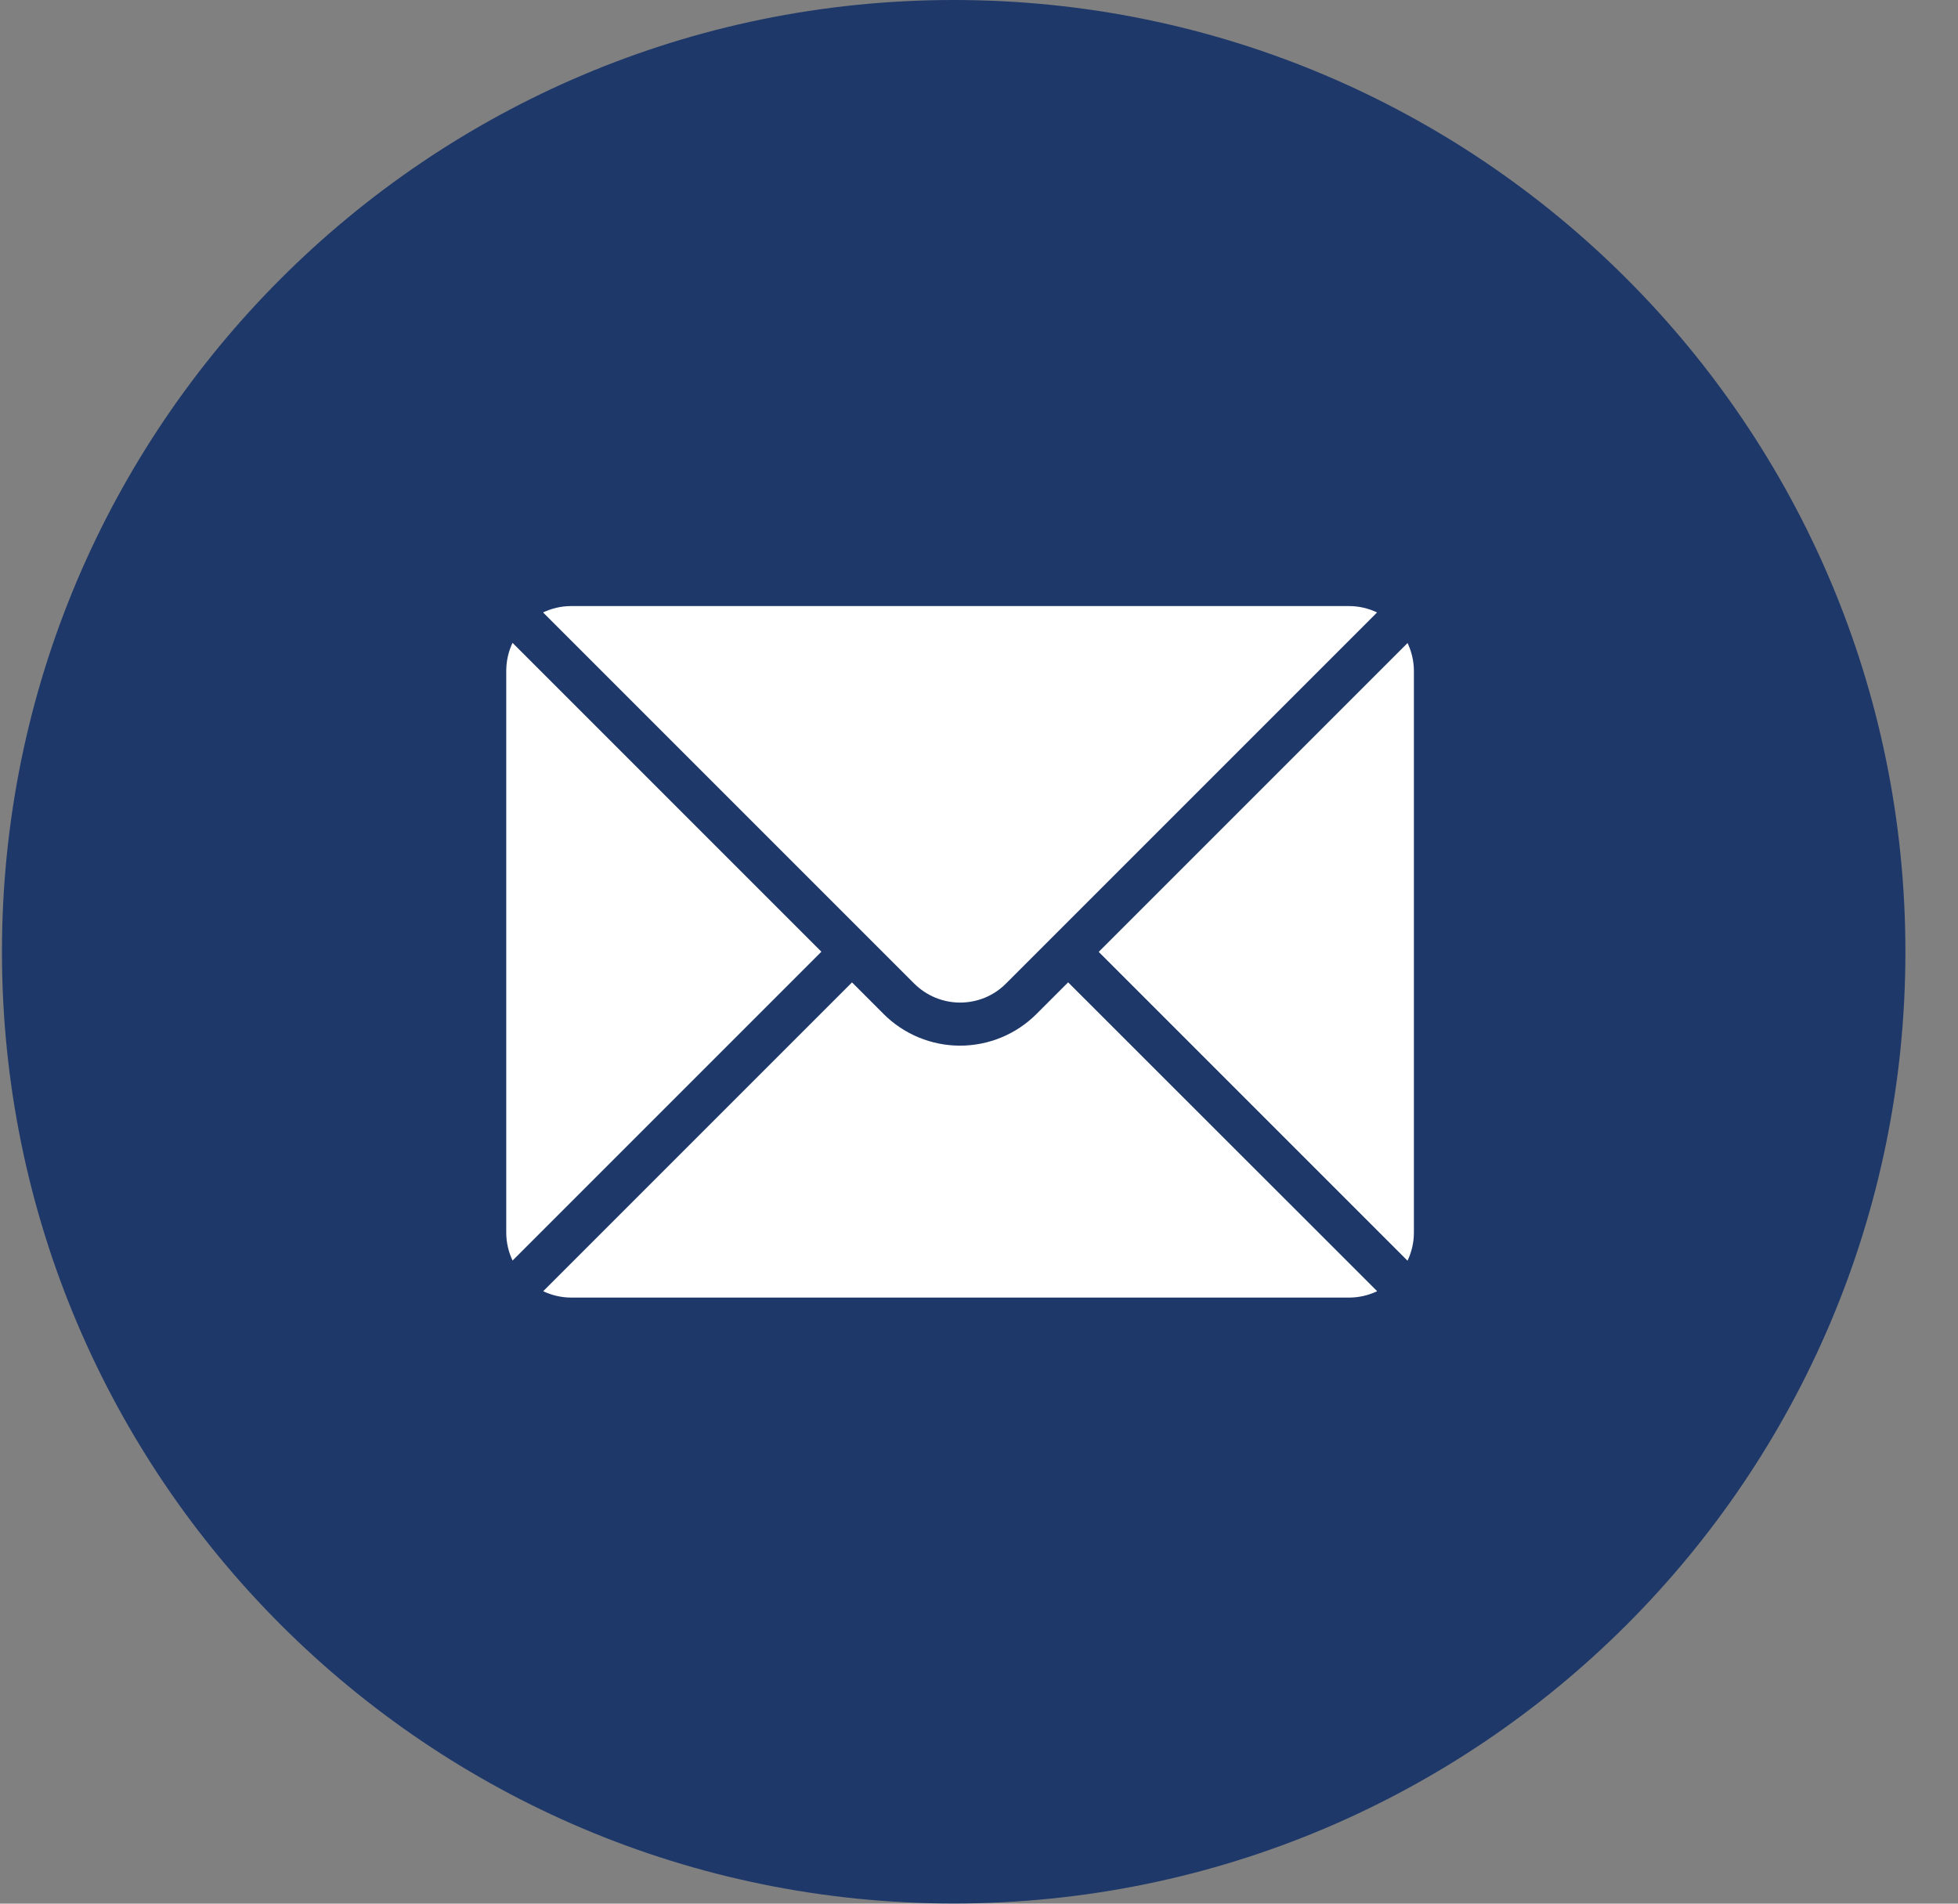
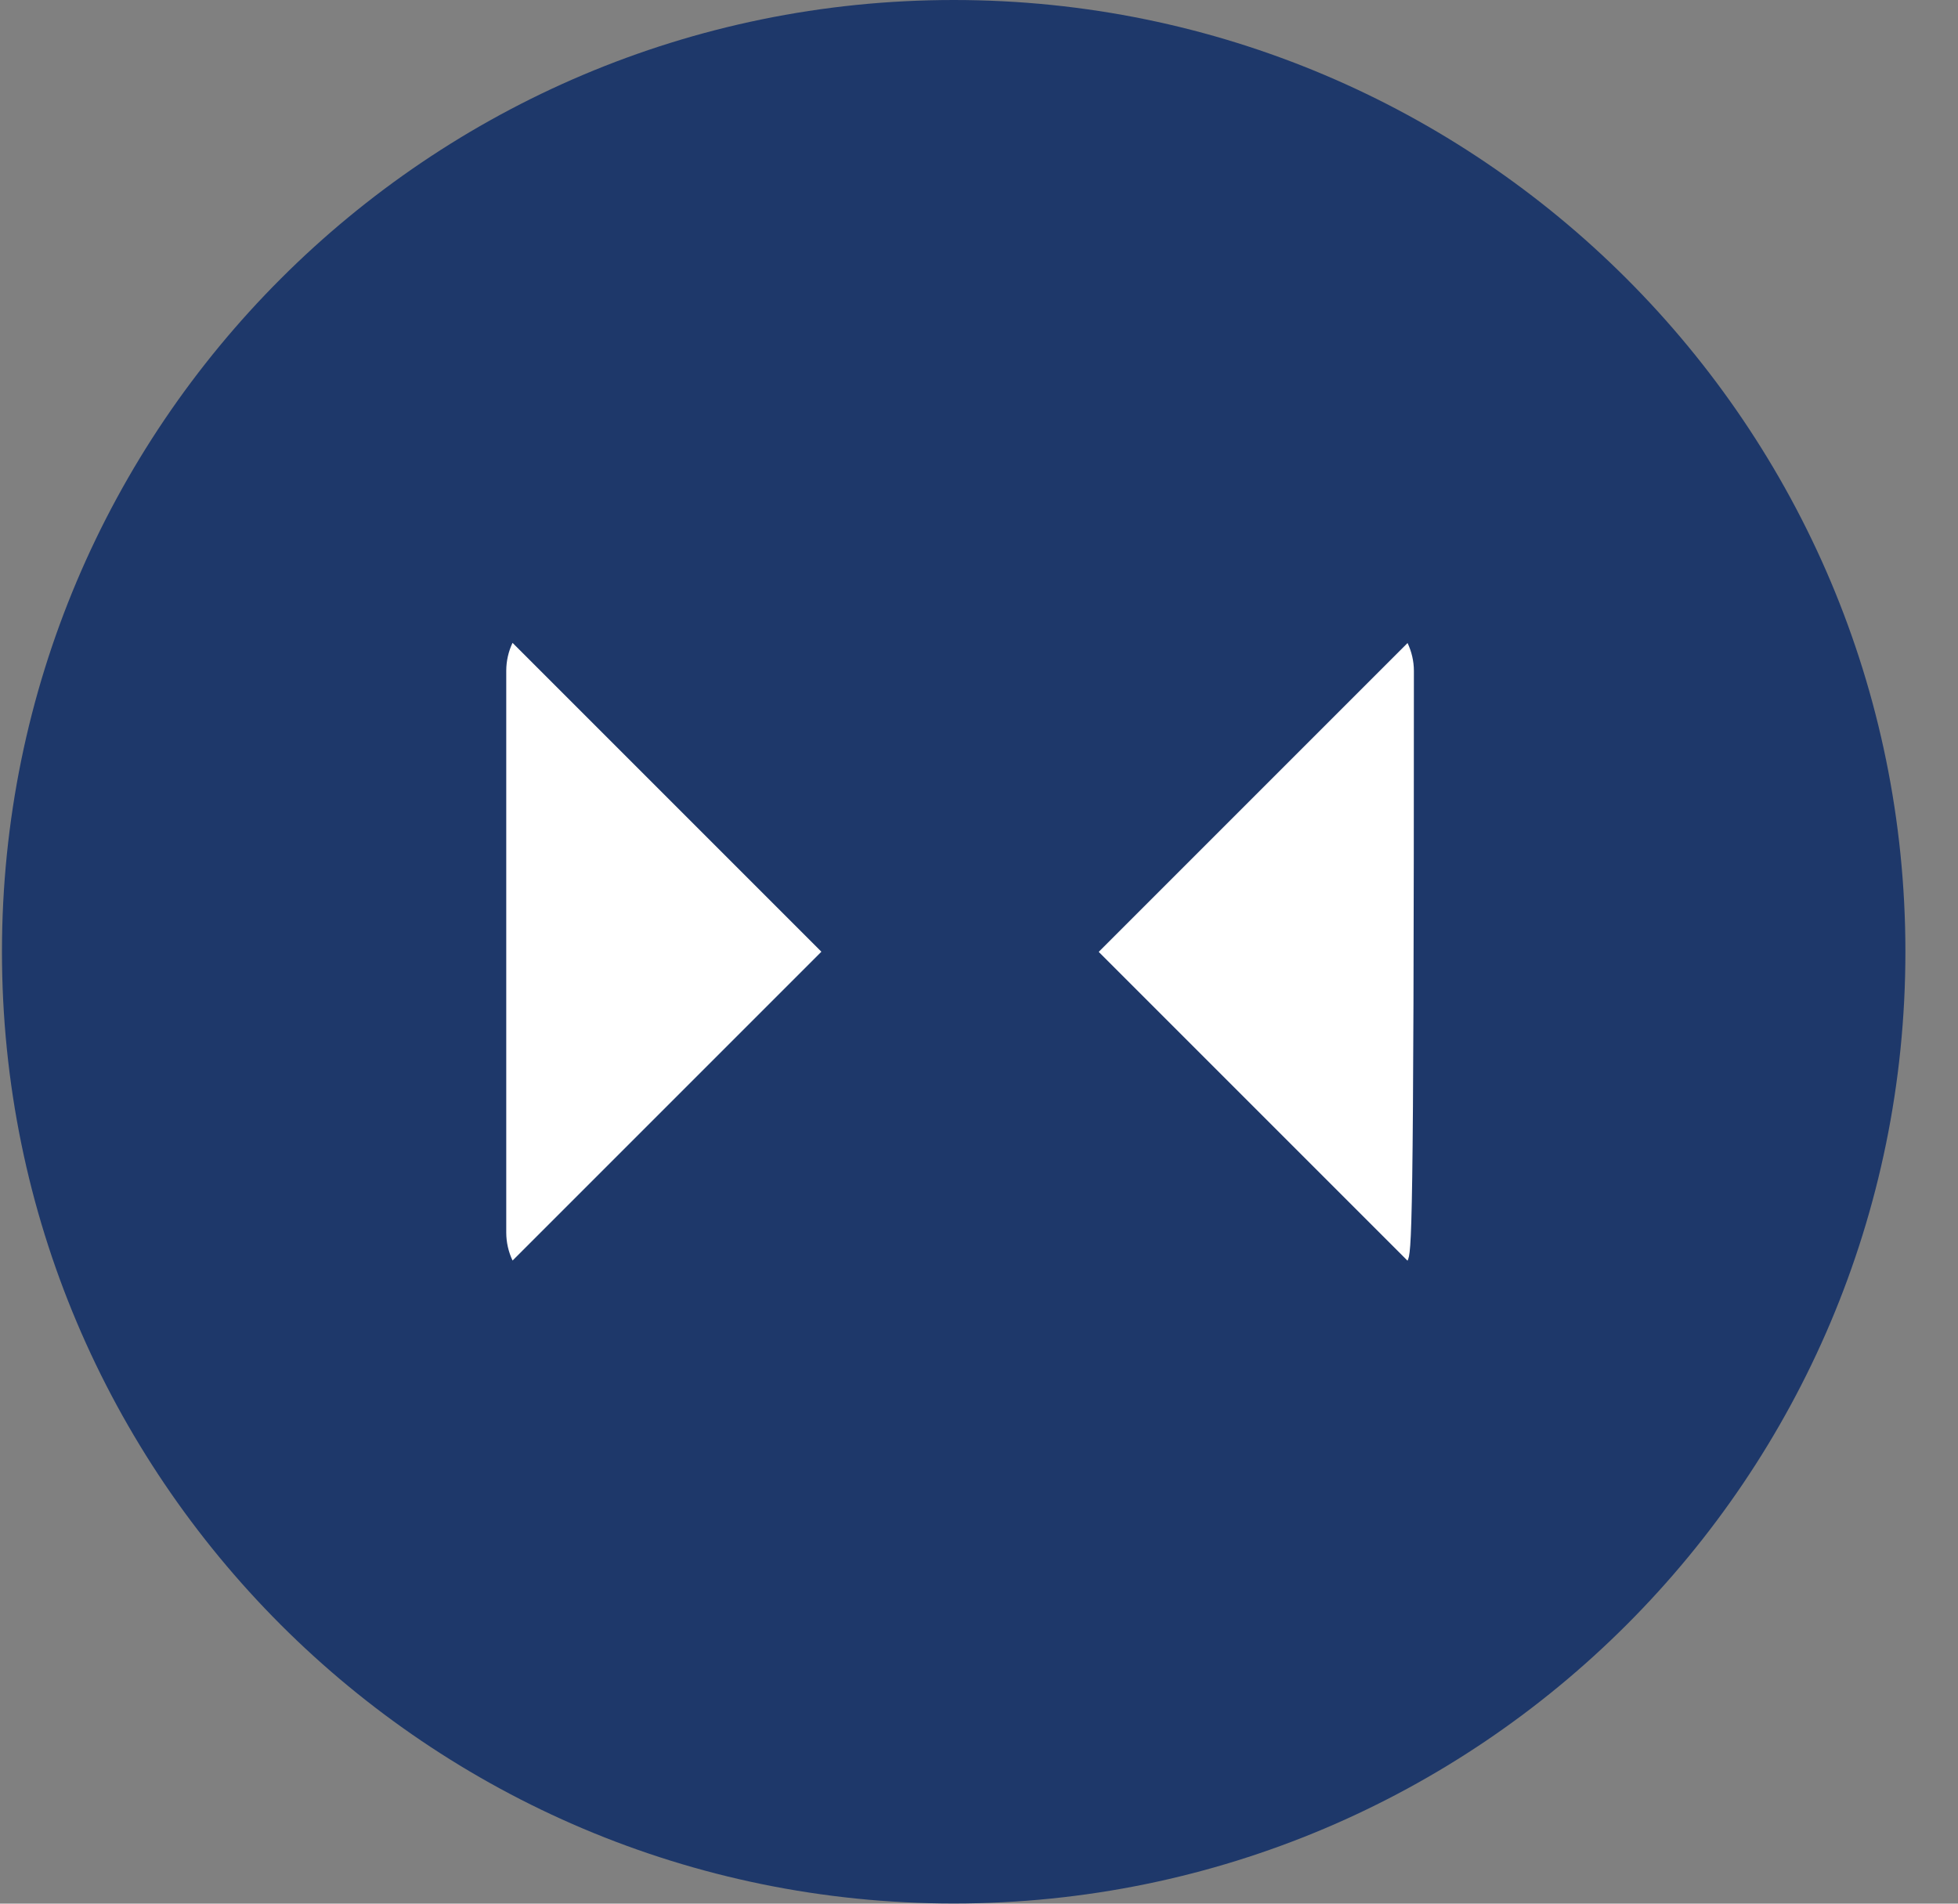
<svg xmlns="http://www.w3.org/2000/svg" width="36" height="35" viewBox="0 0 36 35" fill="none">
  <rect x="0" y="0" width="36" height="35" fill="#808080" stroke="none" />
  <g clip-path="url(#clip0_6047_14324)">
    <path d="M17.535 34.997C27.199 34.997 35.033 27.163 35.033 17.499C35.033 7.834 27.199 0 17.535 0C7.871 0 0.036 7.834 0.036 17.499C0.036 27.163 7.871 34.997 17.535 34.997Z" fill="#1E386A" />
-     <path fill-rule="evenodd" clip-rule="evenodd" d="M19.638 18.062L19.056 18.644C18.682 19.017 18.178 19.225 17.651 19.225C17.124 19.225 16.618 19.015 16.247 18.644L15.665 18.062L9.987 23.74C10.146 23.815 10.322 23.857 10.501 23.857H24.807C24.986 23.857 25.162 23.815 25.321 23.74L19.64 18.062H19.638Z" fill="white" />
    <path fill-rule="evenodd" clip-rule="evenodd" d="M9.424 11.82L15.102 17.498L9.424 23.176C9.349 23.018 9.308 22.841 9.308 22.662V12.332C9.308 12.153 9.349 11.976 9.424 11.818V11.82Z" fill="white" />
-     <path fill-rule="evenodd" clip-rule="evenodd" d="M25.879 11.821C25.954 11.979 25.996 12.156 25.996 12.335V22.665C25.996 22.845 25.954 23.021 25.879 23.179L20.201 17.501L25.879 11.823V11.821Z" fill="white" />
-     <path fill-rule="evenodd" clip-rule="evenodd" d="M25.319 11.26C25.16 11.185 24.984 11.143 24.805 11.143H10.499C10.32 11.143 10.144 11.185 9.985 11.26L16.808 18.083C17.032 18.306 17.335 18.433 17.652 18.433C17.969 18.433 18.273 18.309 18.496 18.083L25.319 11.26Z" fill="white" />
+     <path fill-rule="evenodd" clip-rule="evenodd" d="M25.879 11.821C25.954 11.979 25.996 12.156 25.996 12.335C25.996 22.845 25.954 23.021 25.879 23.179L20.201 17.501L25.879 11.823V11.821Z" fill="white" />
  </g>
  <defs>
    <clipPath id="clip0_6047_14324">
      <rect width="35" height="35" fill="white" transform="translate(0.036)" />
    </clipPath>
  </defs>
</svg>